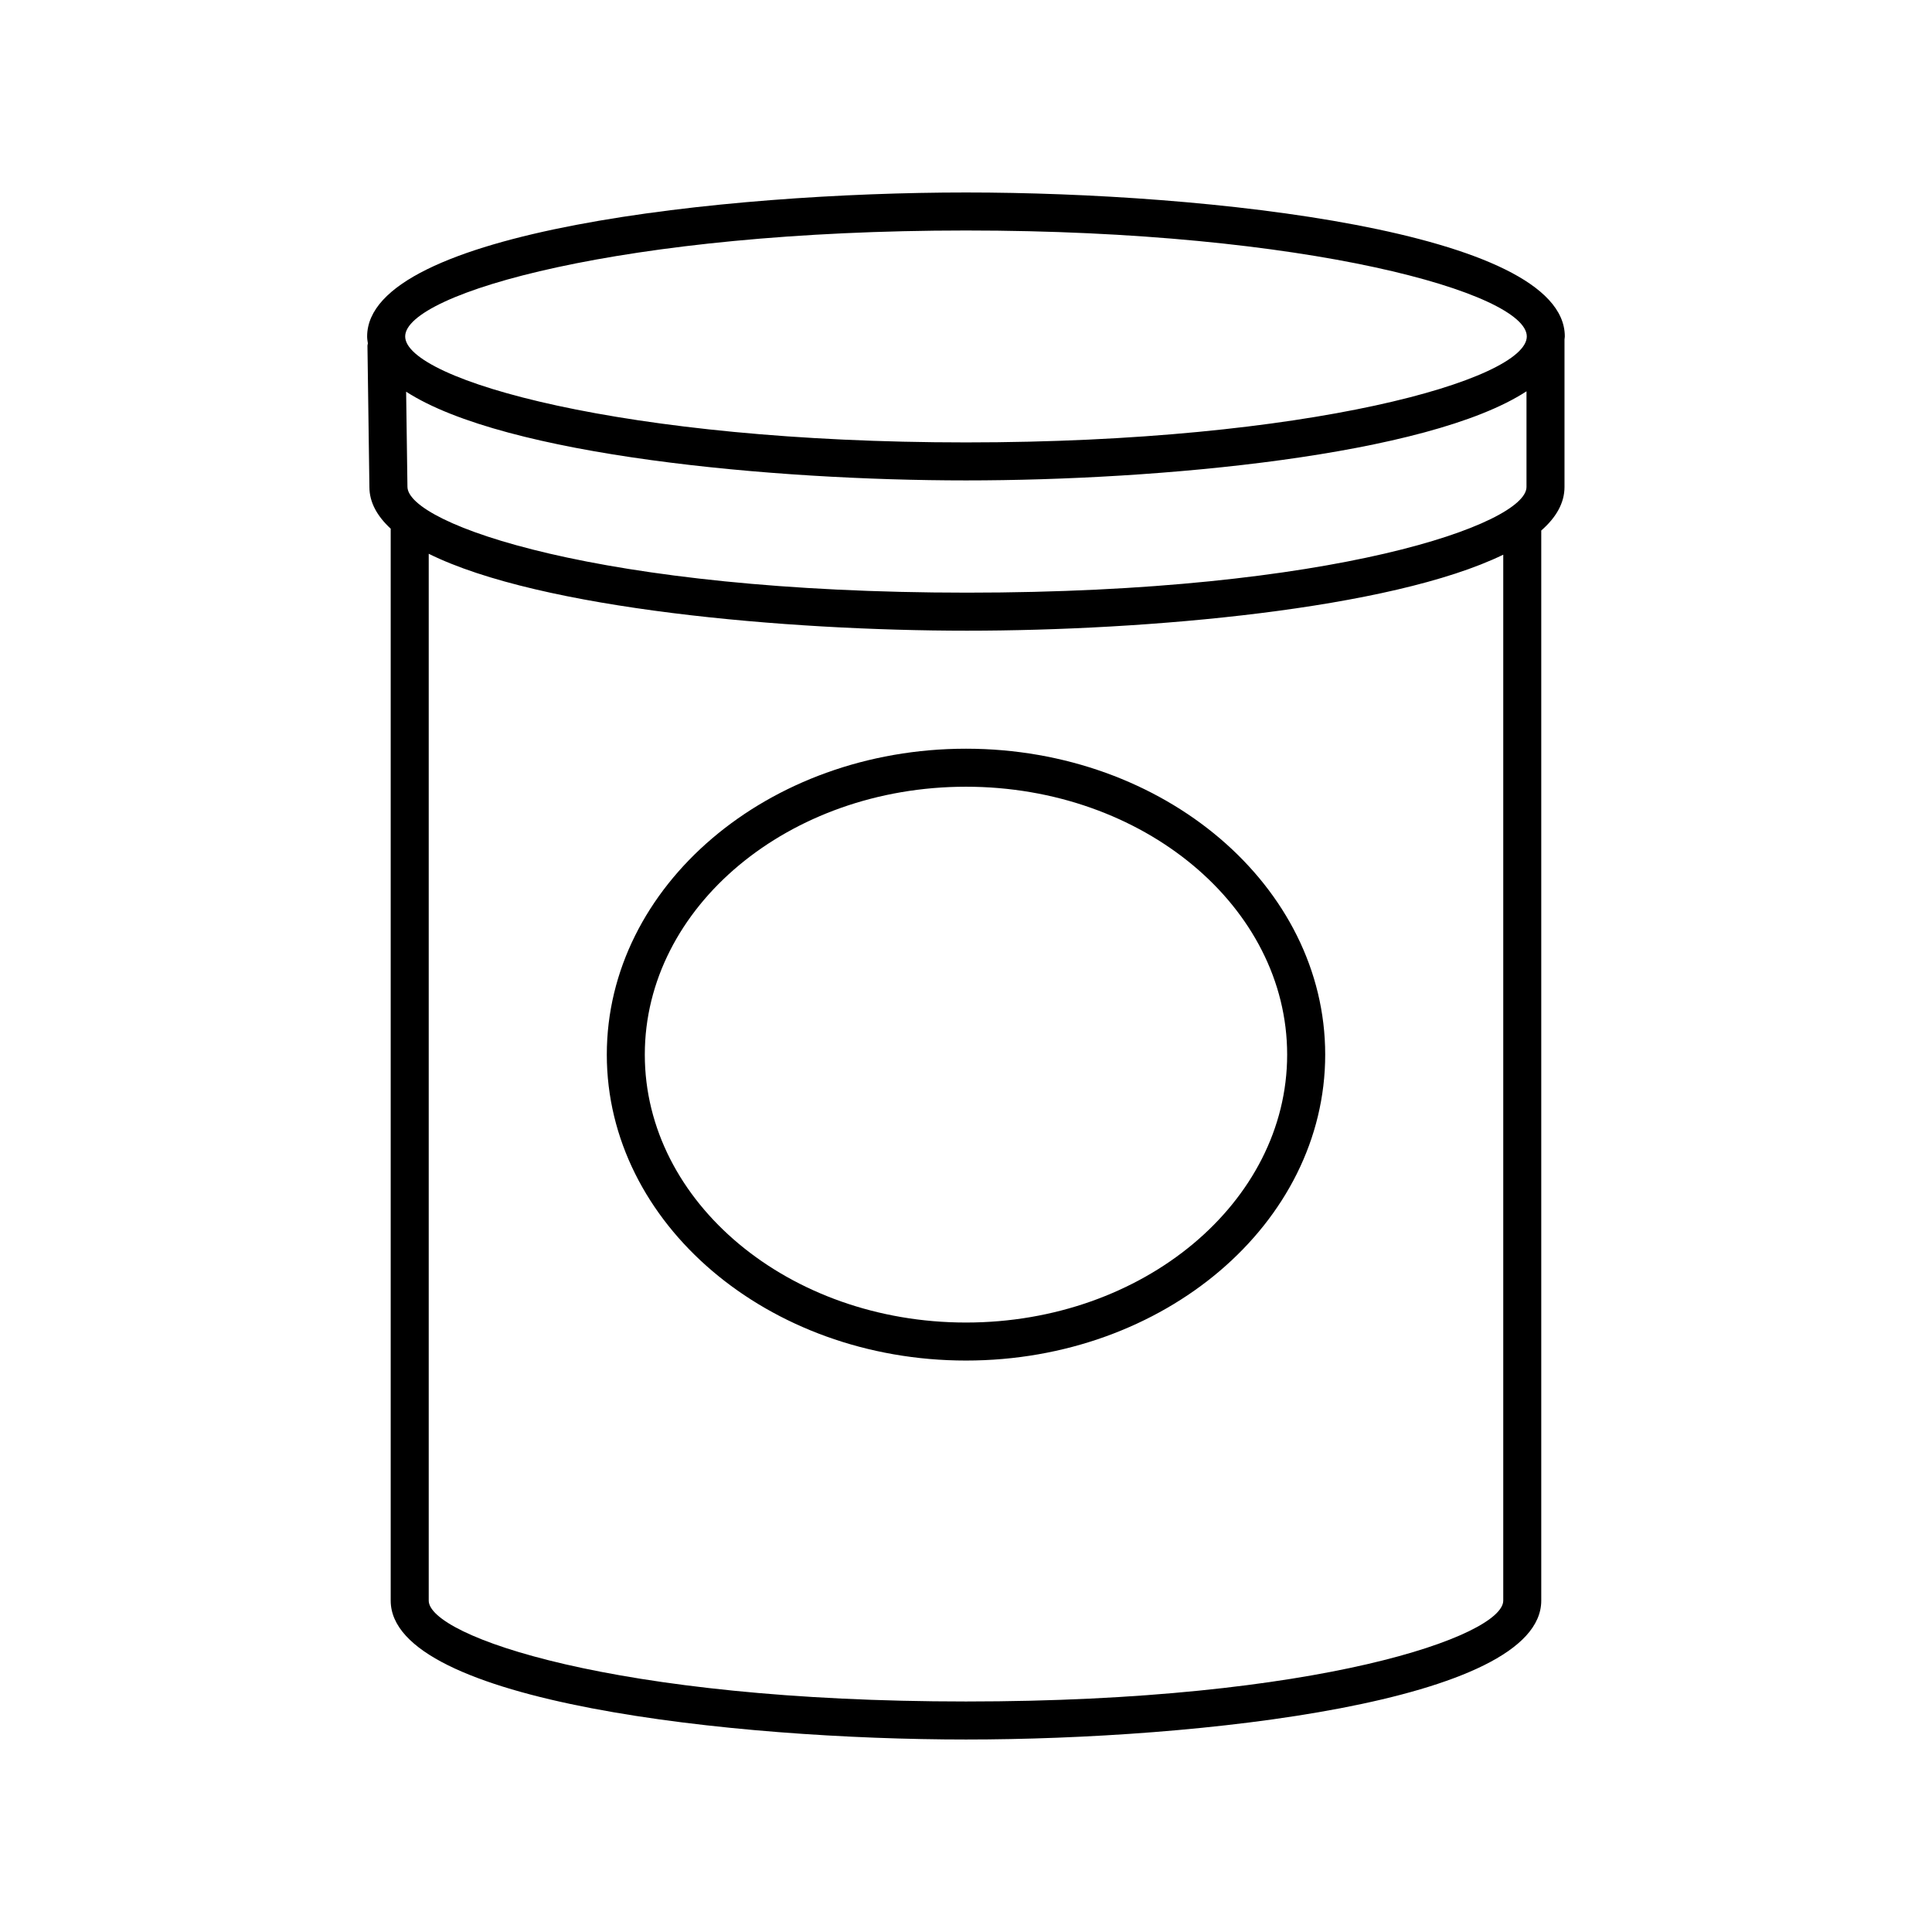
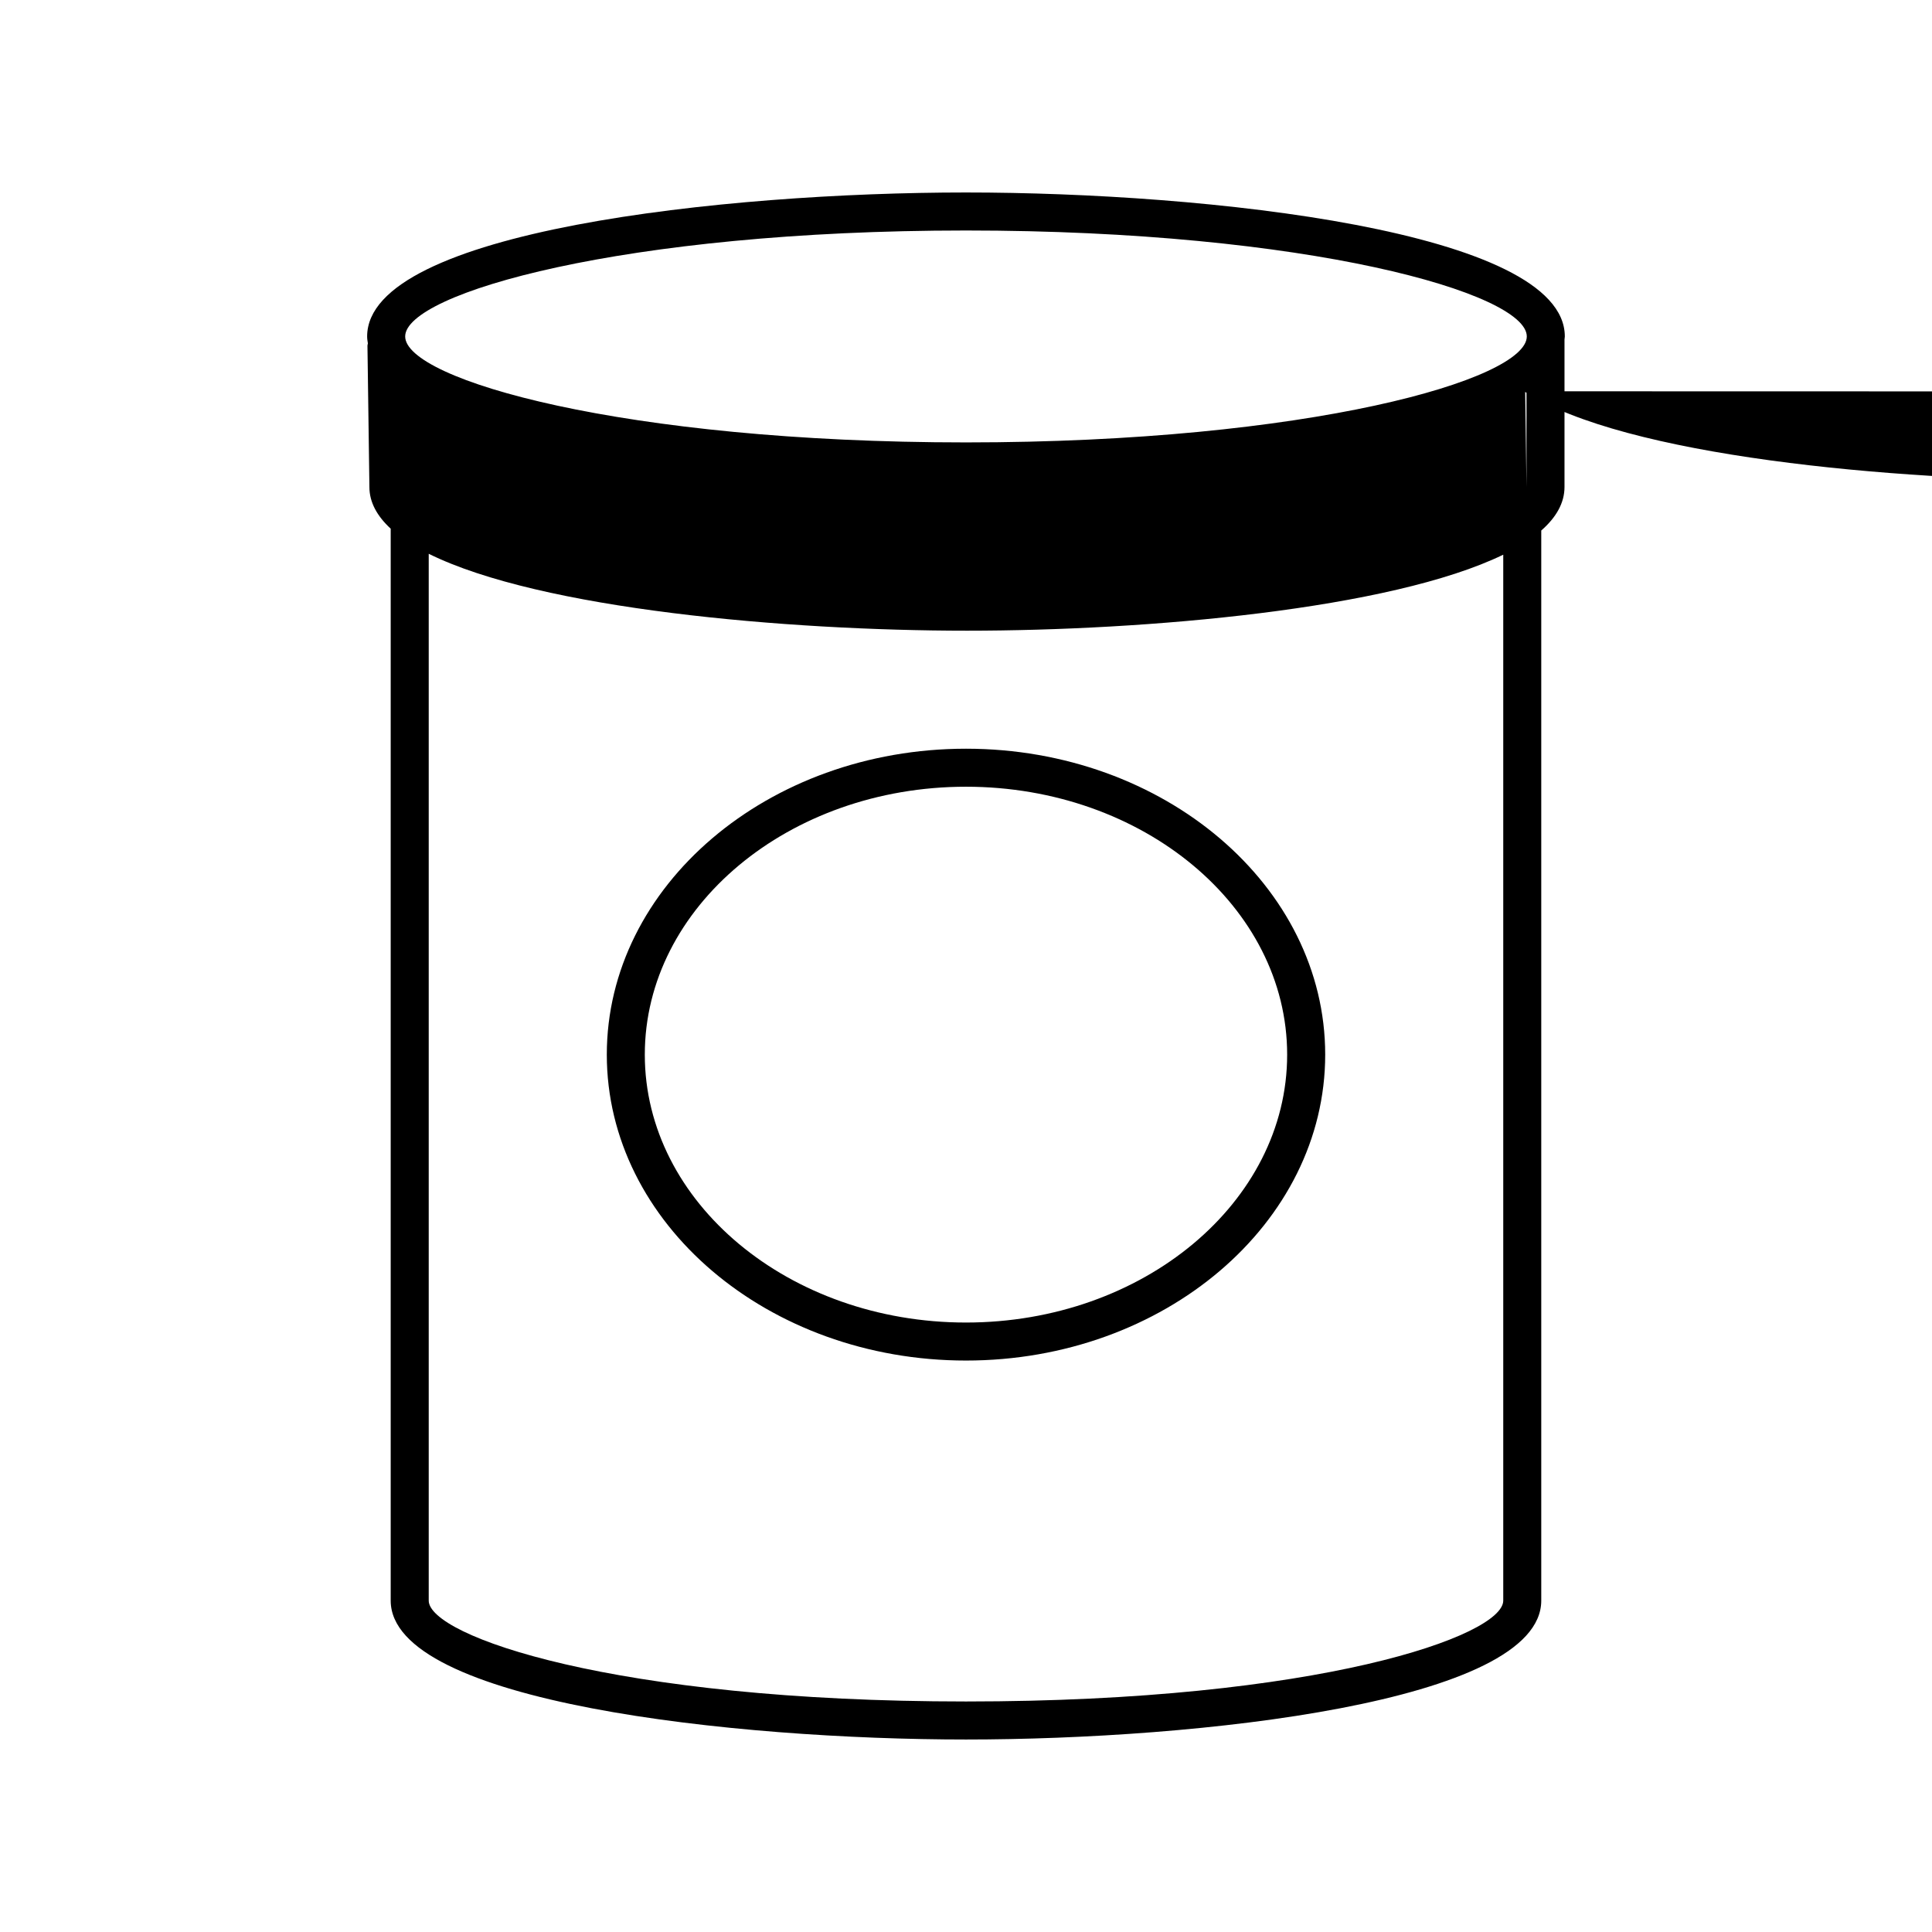
<svg xmlns="http://www.w3.org/2000/svg" fill="#000000" width="800px" height="800px" version="1.1" viewBox="144 144 512 512">
-   <path d="m304.81 423.49c0 44.703 42.703 81.07 95.191 81.07s95.191-36.367 95.191-81.07c0-44.707-42.699-81.074-95.191-81.074-52.488 0-95.191 36.367-95.191 81.074zm180.3 0c0 39.148-38.184 70.996-85.113 70.996-46.934 0-85.117-31.848-85.117-70.996 0-39.148 38.184-71 85.117-71 46.93 0 85.113 31.852 85.113 71zm-85.113-228.48c-63.793 0-158.7 10.164-158.7 38.156 0 0.625 0.102 1.234 0.195 1.84-0.023 0.207-0.117 0.387-0.113 0.598l0.516 37.457c0 4.051 2.043 7.719 5.644 11.043v284.07c0 27.008 91.172 36.812 152.46 36.812 61.281 0 152.45-9.805 152.45-36.812v-283.58c3.941-3.453 6.16-7.289 6.16-11.539v-39.113c0.016-0.262 0.082-0.516 0.082-0.785 0.004-27.988-94.906-38.148-158.7-38.148zm0 10.074c90.723 0 148.62 16.629 148.62 28.078 0 11.449-57.898 28.082-148.62 28.082-90.727 0-148.62-16.633-148.62-28.082 0-11.449 57.898-28.078 148.62-28.078zm148.54 42.613v25.359c0 9.773-50.926 28.004-148.28 28.004-97.355 0-148.28-18.23-148.28-28.074l-0.348-25.184c26.258 16.98 97.273 23.512 148.37 23.512 51.203 0.004 122.41-6.555 148.54-23.617zm-6.16 320.48c0 9.328-48.898 26.734-142.38 26.734s-142.38-17.406-142.38-26.734v-277.42c29.582 14.668 94.855 20.383 142.64 20.383 47.512 0 112.3-5.656 142.12-20.141z" />
+   <path d="m304.81 423.49c0 44.703 42.703 81.07 95.191 81.07s95.191-36.367 95.191-81.07c0-44.707-42.699-81.074-95.191-81.074-52.488 0-95.191 36.367-95.191 81.074zm180.3 0c0 39.148-38.184 70.996-85.113 70.996-46.934 0-85.117-31.848-85.117-70.996 0-39.148 38.184-71 85.117-71 46.93 0 85.113 31.852 85.113 71zm-85.113-228.48c-63.793 0-158.7 10.164-158.7 38.156 0 0.625 0.102 1.234 0.195 1.84-0.023 0.207-0.117 0.387-0.113 0.598l0.516 37.457c0 4.051 2.043 7.719 5.644 11.043v284.07c0 27.008 91.172 36.812 152.46 36.812 61.281 0 152.45-9.805 152.45-36.812v-283.58c3.941-3.453 6.16-7.289 6.16-11.539v-39.113c0.016-0.262 0.082-0.516 0.082-0.785 0.004-27.988-94.906-38.148-158.7-38.148zm0 10.074c90.723 0 148.62 16.629 148.62 28.078 0 11.449-57.898 28.082-148.62 28.082-90.727 0-148.62-16.633-148.62-28.082 0-11.449 57.898-28.078 148.62-28.078zm148.54 42.613v25.359l-0.348-25.184c26.258 16.98 97.273 23.512 148.37 23.512 51.203 0.004 122.41-6.555 148.54-23.617zm-6.16 320.48c0 9.328-48.898 26.734-142.38 26.734s-142.38-17.406-142.38-26.734v-277.42c29.582 14.668 94.855 20.383 142.64 20.383 47.512 0 112.3-5.656 142.12-20.141z" />
</svg>